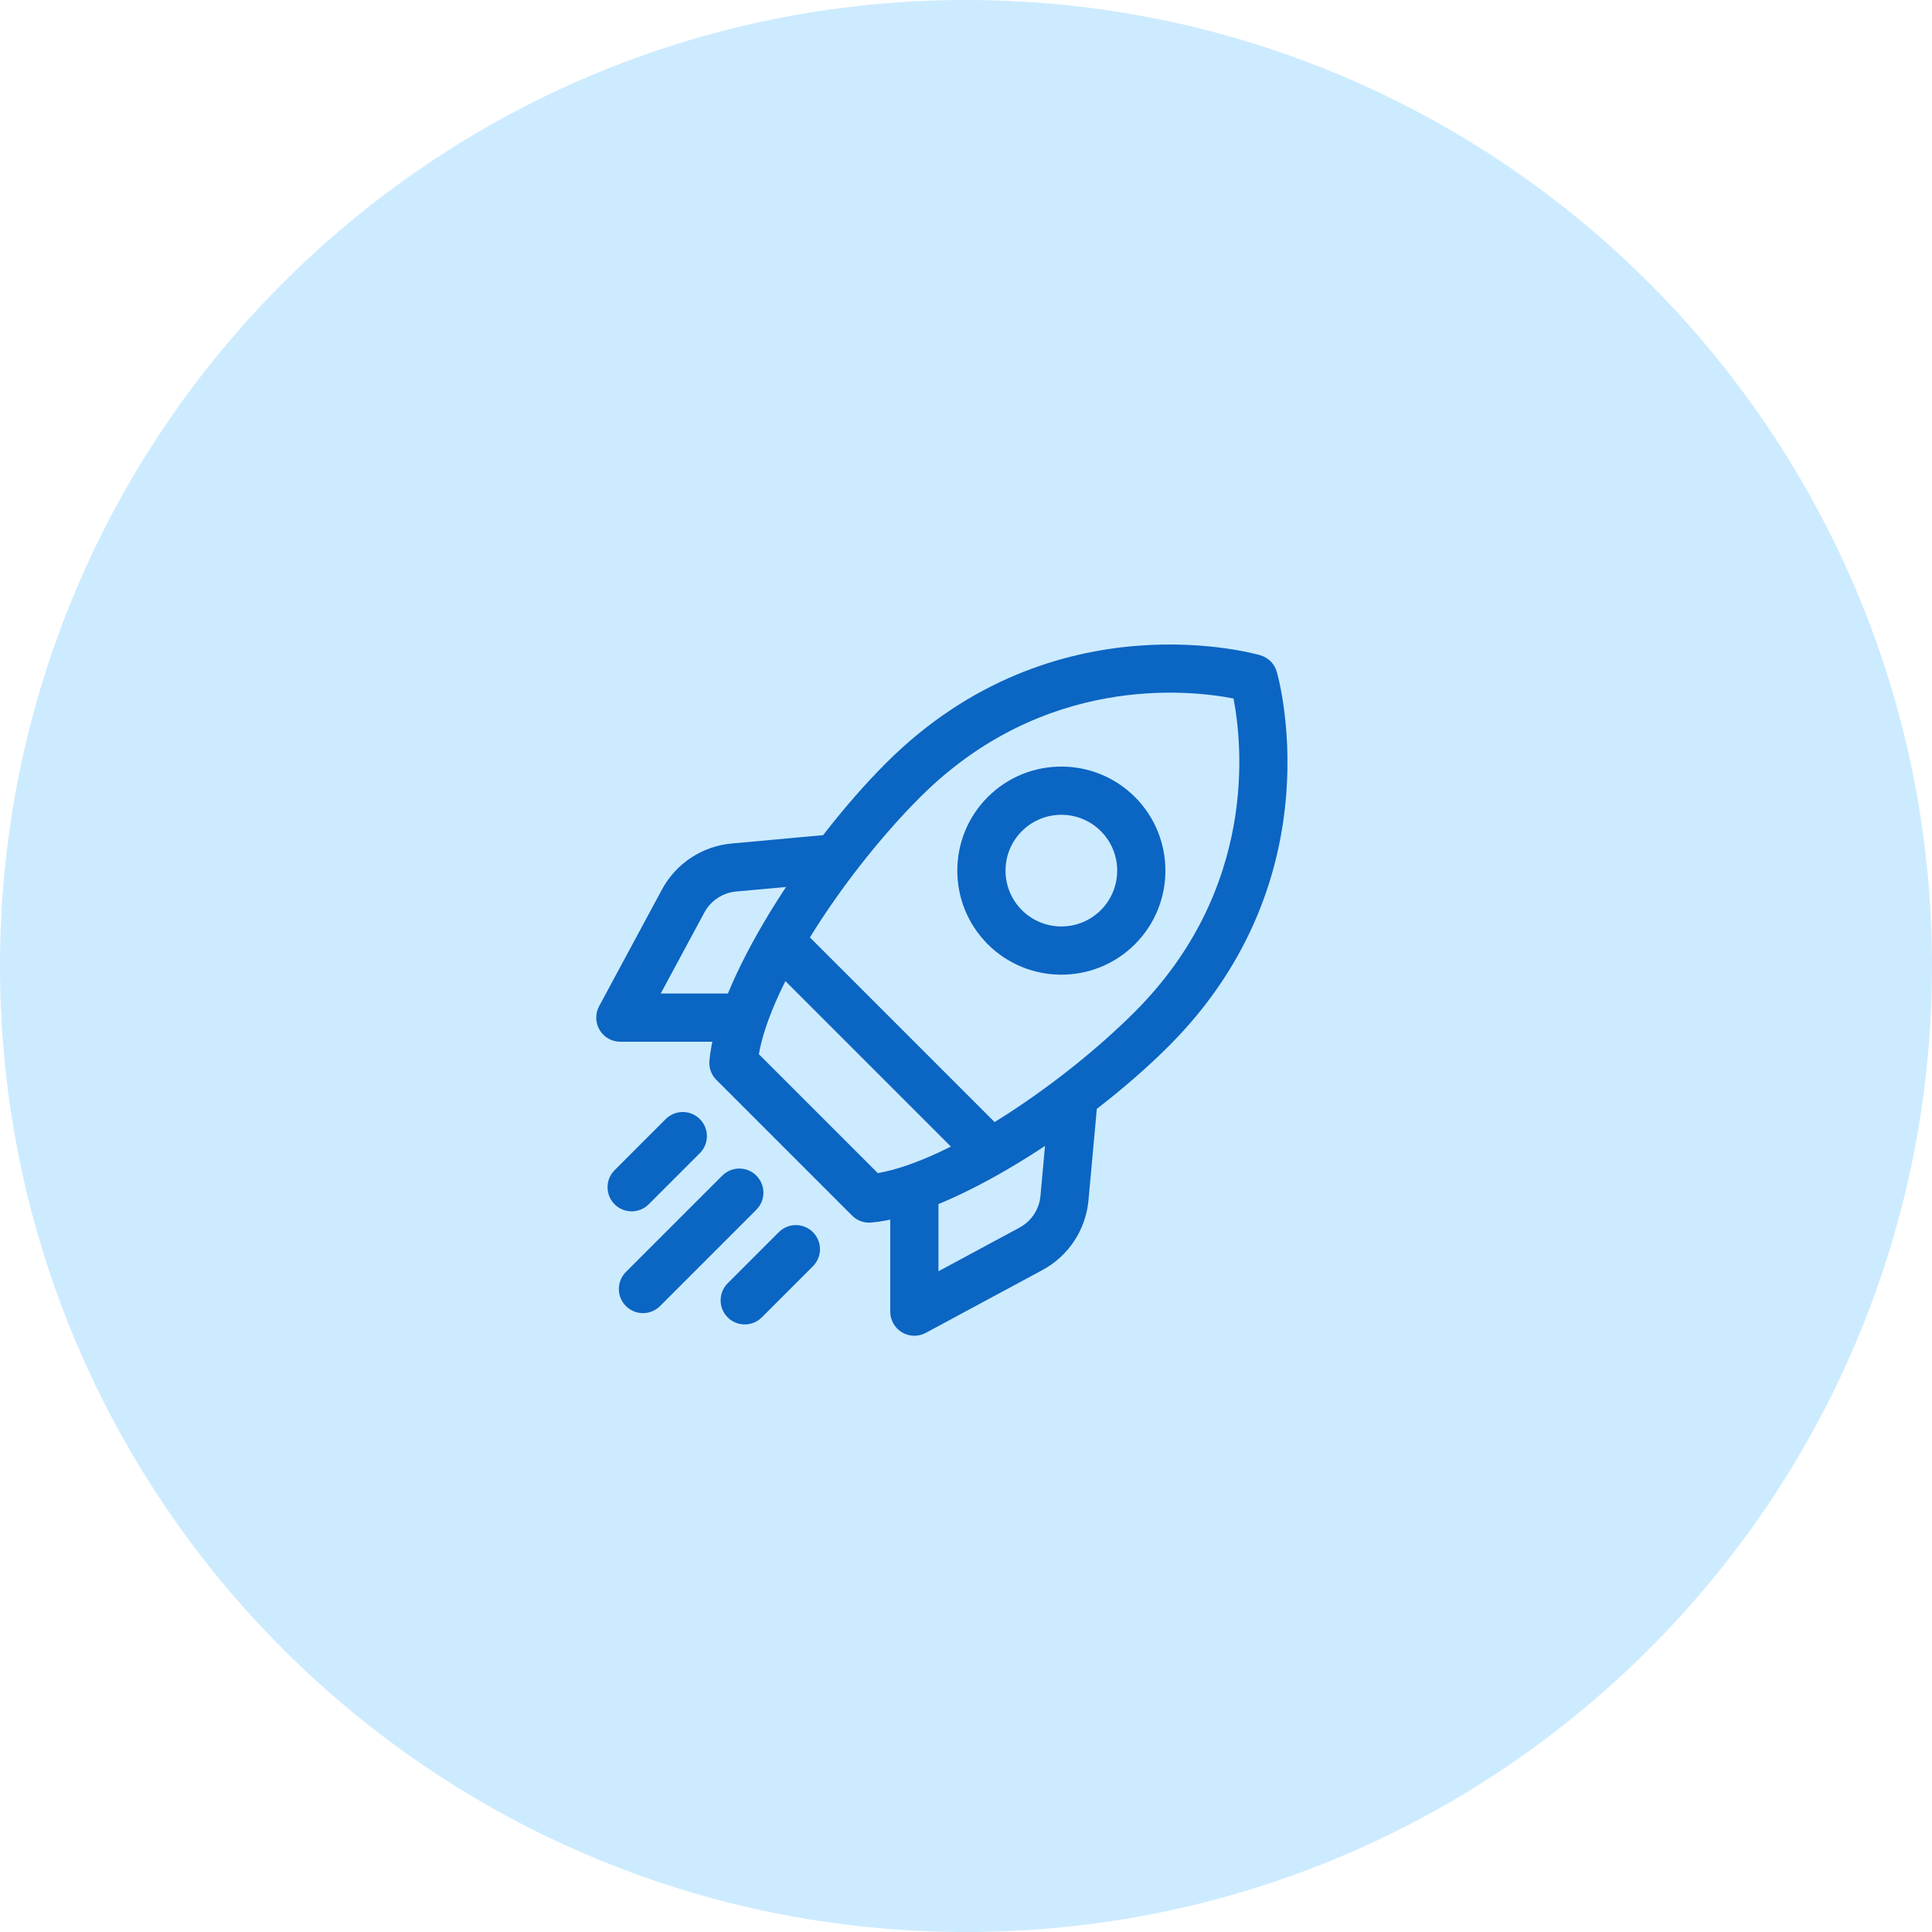
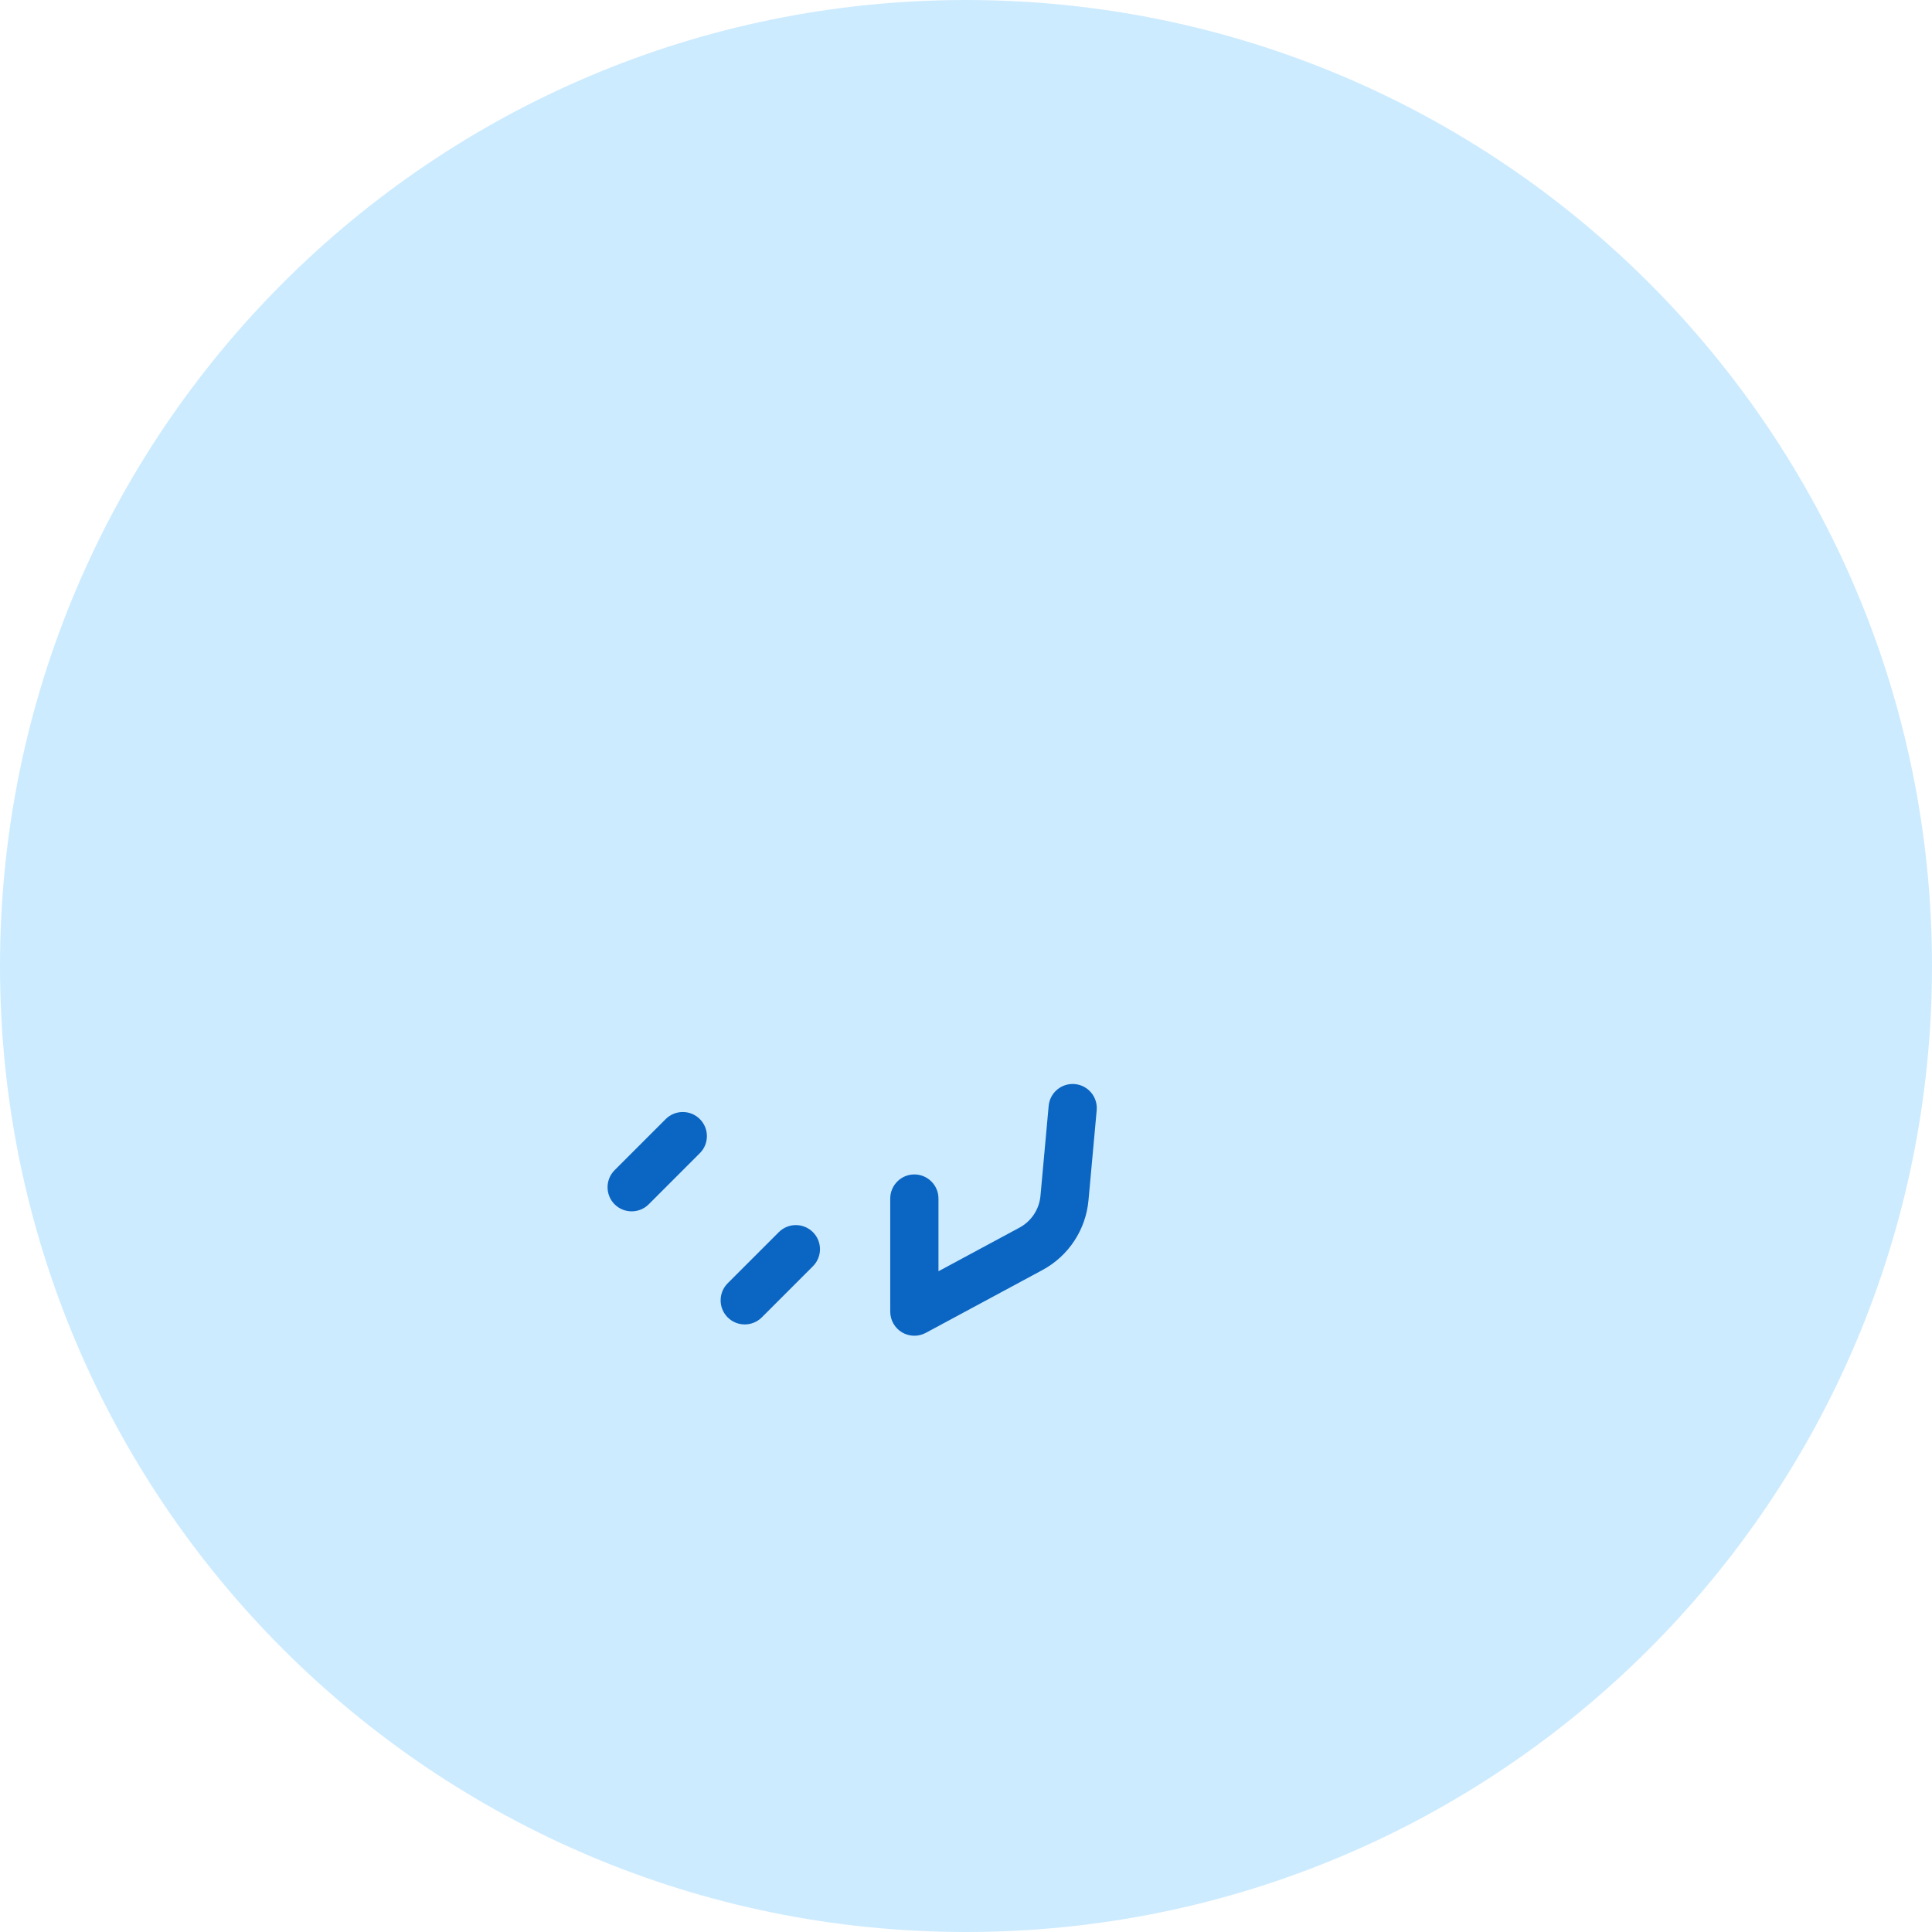
<svg xmlns="http://www.w3.org/2000/svg" width="1080" zoomAndPan="magnify" viewBox="0 0 810 810" height="1080" preserveAspectRatio="xMidYMid meet" version="1.0">
  <defs>
    <clipPath id="0961bd9531">
      <path d="M 405 0 C 181.324 0 0 181.324 0 405 C 0 628.676 181.324 810 405 810 C 628.676 810 810 628.676 810 405 C 810 181.324 628.676 0 405 0 Z M 405 0 " clip-rule="nonzero" />
    </clipPath>
    <clipPath id="851f1d3778">
      <path d="M 373 454 L 460 454 L 460 560.551 L 373 560.551 Z M 373 454 " clip-rule="nonzero" />
    </clipPath>
    <clipPath id="c9b5e47282">
-       <path d="M 249.301 350 L 356 350 L 356 437 L 249.301 437 Z M 249.301 350 " clip-rule="nonzero" />
-     </clipPath>
+       </clipPath>
  </defs>
  <rect x="-81" width="972" fill="#ffffff" y="-81" height="972" fill-opacity="1" />
  <rect x="-81" width="972" fill="#ffffff" y="-81" height="972" fill-opacity="1" />
  <g clip-path="url(#0961bd9531)">
    <rect x="-81" width="972" fill="#cdebff" y="-81" height="972" fill-opacity="1" />
  </g>
-   <path fill="#0b65c2" d="M 535.27 281.574 C 534.297 278.27 531.723 275.695 528.422 274.727 C 528.422 274.727 442.309 249.098 371.457 319.938 C 336.547 354.852 300.215 411.992 297.426 444.75 C 297.168 447.715 298.234 450.652 300.352 452.758 L 357.238 509.645 C 359.34 511.758 362.277 512.824 365.242 512.566 C 398 509.777 455.145 473.449 490.055 438.535 C 560.895 367.684 535.27 281.574 535.27 281.574 Z M 517.152 292.855 C 520.75 311.352 527.586 372.402 475.754 424.234 C 445.707 454.293 398.109 486.578 368.02 491.836 C 368.02 491.836 318.156 441.973 318.156 441.973 C 323.43 411.887 355.699 364.285 385.762 334.238 C 437.594 282.41 498.656 289.242 517.137 292.844 Z M 517.152 292.855 " fill-opacity="1" fill-rule="evenodd" />
-   <path fill="#0b65c2" d="M 475.836 334.16 C 458.809 317.133 431.148 317.133 414.121 334.16 C 397.098 351.184 397.098 378.844 414.121 395.871 C 431.148 412.895 458.809 412.895 475.836 395.871 C 492.859 378.844 492.859 351.184 475.836 334.16 Z M 461.531 348.461 C 470.672 357.602 470.672 372.43 461.531 381.57 C 452.395 390.707 437.566 390.707 428.426 381.57 C 419.285 372.43 419.285 357.602 428.426 348.461 C 437.566 339.32 452.395 339.32 461.531 348.461 Z M 461.531 348.461 " fill-opacity="1" fill-rule="evenodd" />
-   <path fill="#0b65c2" d="M 419.219 472.668 L 337.328 390.777 C 333.391 386.84 326.973 386.84 323.039 390.777 C 319.09 394.727 319.09 401.129 323.039 405.078 L 404.918 486.957 C 408.867 490.906 415.27 490.906 419.219 486.957 C 423.156 483.02 423.156 476.602 419.219 472.668 Z M 419.219 472.668 " fill-opacity="1" fill-rule="evenodd" />
  <g clip-path="url(#851f1d3778)">
    <path fill="#0b65c2" d="M 439.656 463.664 C 439.656 463.664 437.617 485.945 436.219 501.379 C 435.703 507.016 432.402 512.004 427.43 514.684 L 393.457 532.977 C 393.457 532.977 393.457 502.5 393.457 502.5 C 393.457 496.918 388.93 492.387 383.348 492.387 C 377.766 492.387 373.238 496.918 373.238 502.5 L 373.238 549.906 C 373.238 553.469 375.113 556.77 378.156 558.59 C 381.219 560.41 385.008 560.504 388.148 558.805 C 388.148 558.805 418.961 542.211 437.012 532.492 C 447.973 526.602 455.238 515.602 456.355 503.215 C 457.758 487.777 459.793 465.48 459.793 465.48 C 460.293 459.93 456.195 455.008 450.641 454.508 C 445.074 453.996 440.152 458.094 439.656 463.664 Z M 439.656 463.664 " fill-opacity="1" fill-rule="evenodd" />
  </g>
  <g clip-path="url(#c9b5e47282)">
    <path fill="#0b65c2" d="M 344.512 350.199 C 344.512 350.199 322.215 352.234 306.781 353.637 C 294.395 354.758 283.395 362.023 277.504 372.98 C 267.781 391.031 251.188 421.848 251.188 421.848 C 249.492 424.988 249.586 428.777 251.406 431.836 C 253.223 434.883 256.527 436.758 260.086 436.758 L 307.496 436.758 C 313.074 436.758 317.605 432.227 317.605 426.645 C 317.605 421.066 313.074 416.535 307.496 416.535 L 277.016 416.535 L 295.309 382.566 C 297.992 377.594 302.98 374.289 308.613 373.777 C 324.051 372.375 346.332 370.34 346.332 370.34 C 351.898 369.84 355.996 364.922 355.484 359.352 C 354.984 353.801 350.066 349.703 344.512 350.199 Z M 344.512 350.199 " fill-opacity="1" fill-rule="evenodd" />
  </g>
  <path fill="#0b65c2" d="M 279.105 469.176 L 257.672 490.609 C 253.738 494.559 253.738 500.961 257.672 504.91 C 261.621 508.848 268.027 508.848 271.977 504.91 L 293.41 483.477 C 297.359 479.527 297.359 473.125 293.41 469.176 C 289.457 465.227 283.055 465.227 279.105 469.176 Z M 279.105 469.176 " fill-opacity="1" fill-rule="evenodd" />
-   <path fill="#0b65c2" d="M 302.816 492.887 L 262.418 533.273 C 258.469 537.223 258.469 543.625 262.418 547.574 C 266.367 551.527 272.77 551.527 276.719 547.574 L 317.105 507.176 C 321.055 503.238 321.055 496.824 317.105 492.887 C 313.172 488.938 306.754 488.938 302.816 492.887 Z M 302.816 492.887 " fill-opacity="1" fill-rule="evenodd" />
  <path fill="#0b65c2" d="M 326.516 516.586 L 305.082 538.02 C 301.145 541.969 301.145 548.371 305.082 552.32 C 309.031 556.258 315.434 556.258 319.387 552.32 L 340.816 530.887 C 344.77 526.938 344.77 520.535 340.816 516.586 C 336.867 512.637 330.465 512.637 326.516 516.586 Z M 326.516 516.586 " fill-opacity="1" fill-rule="evenodd" />
</svg>